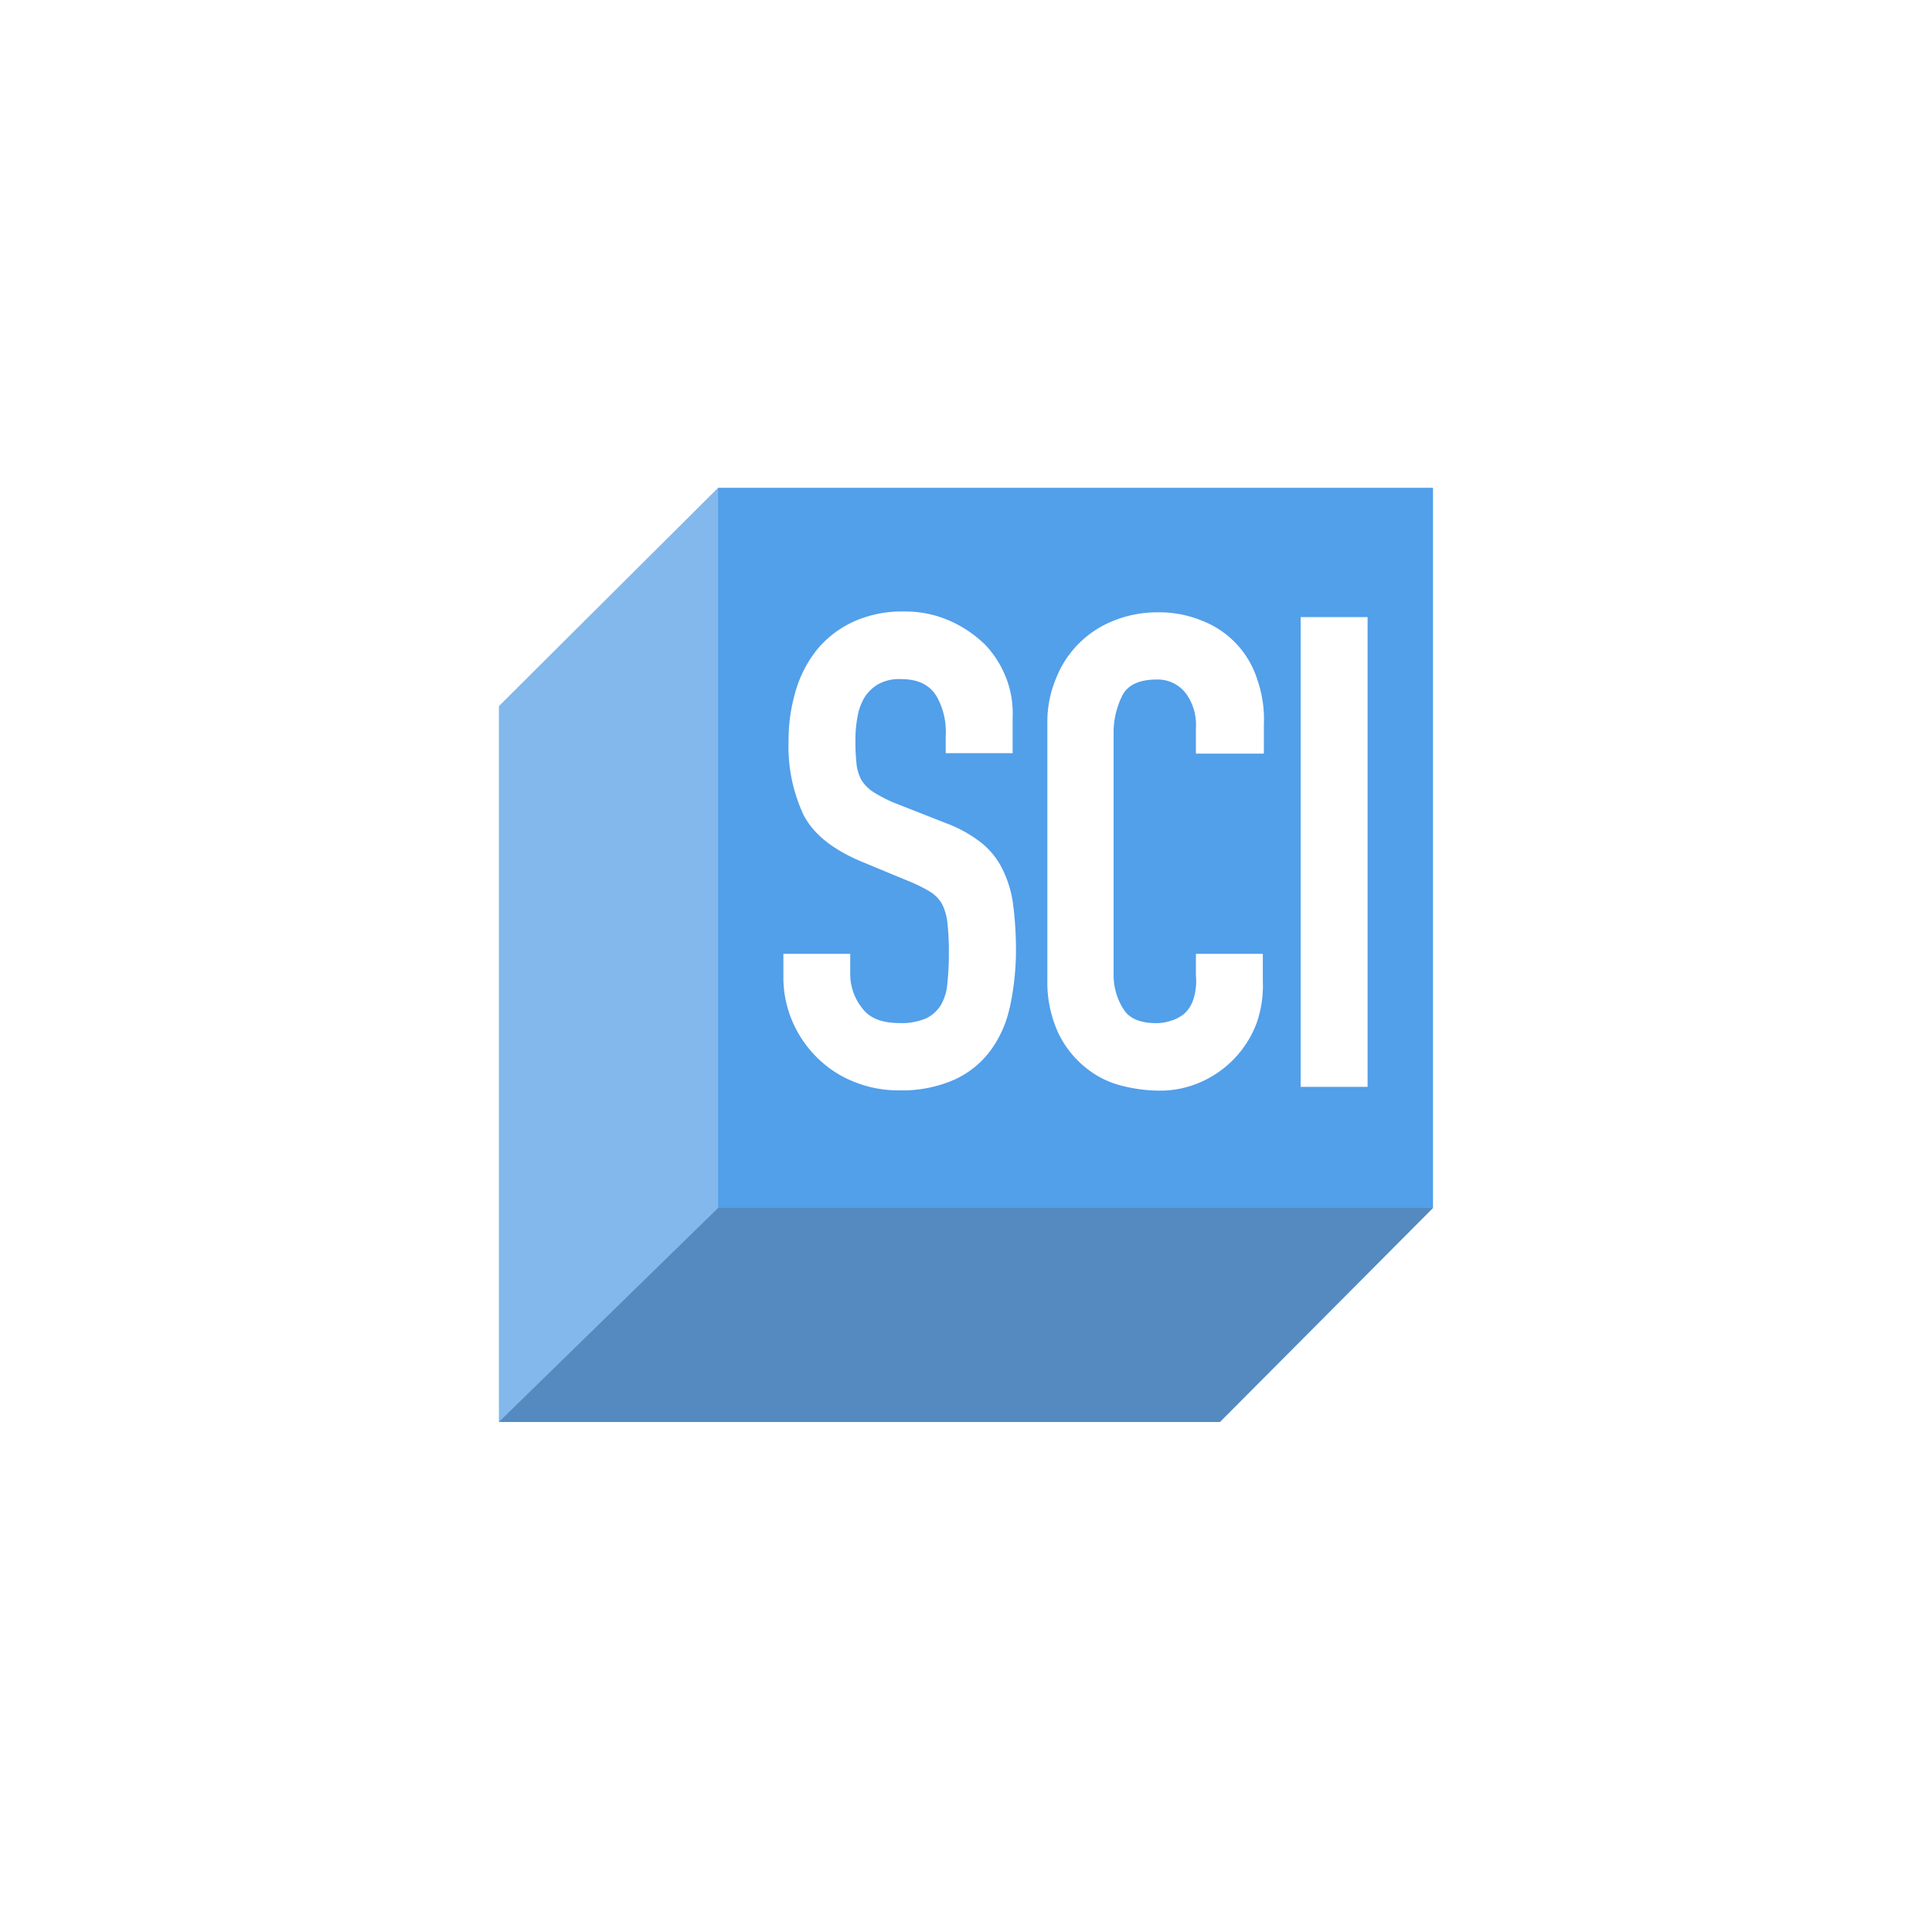
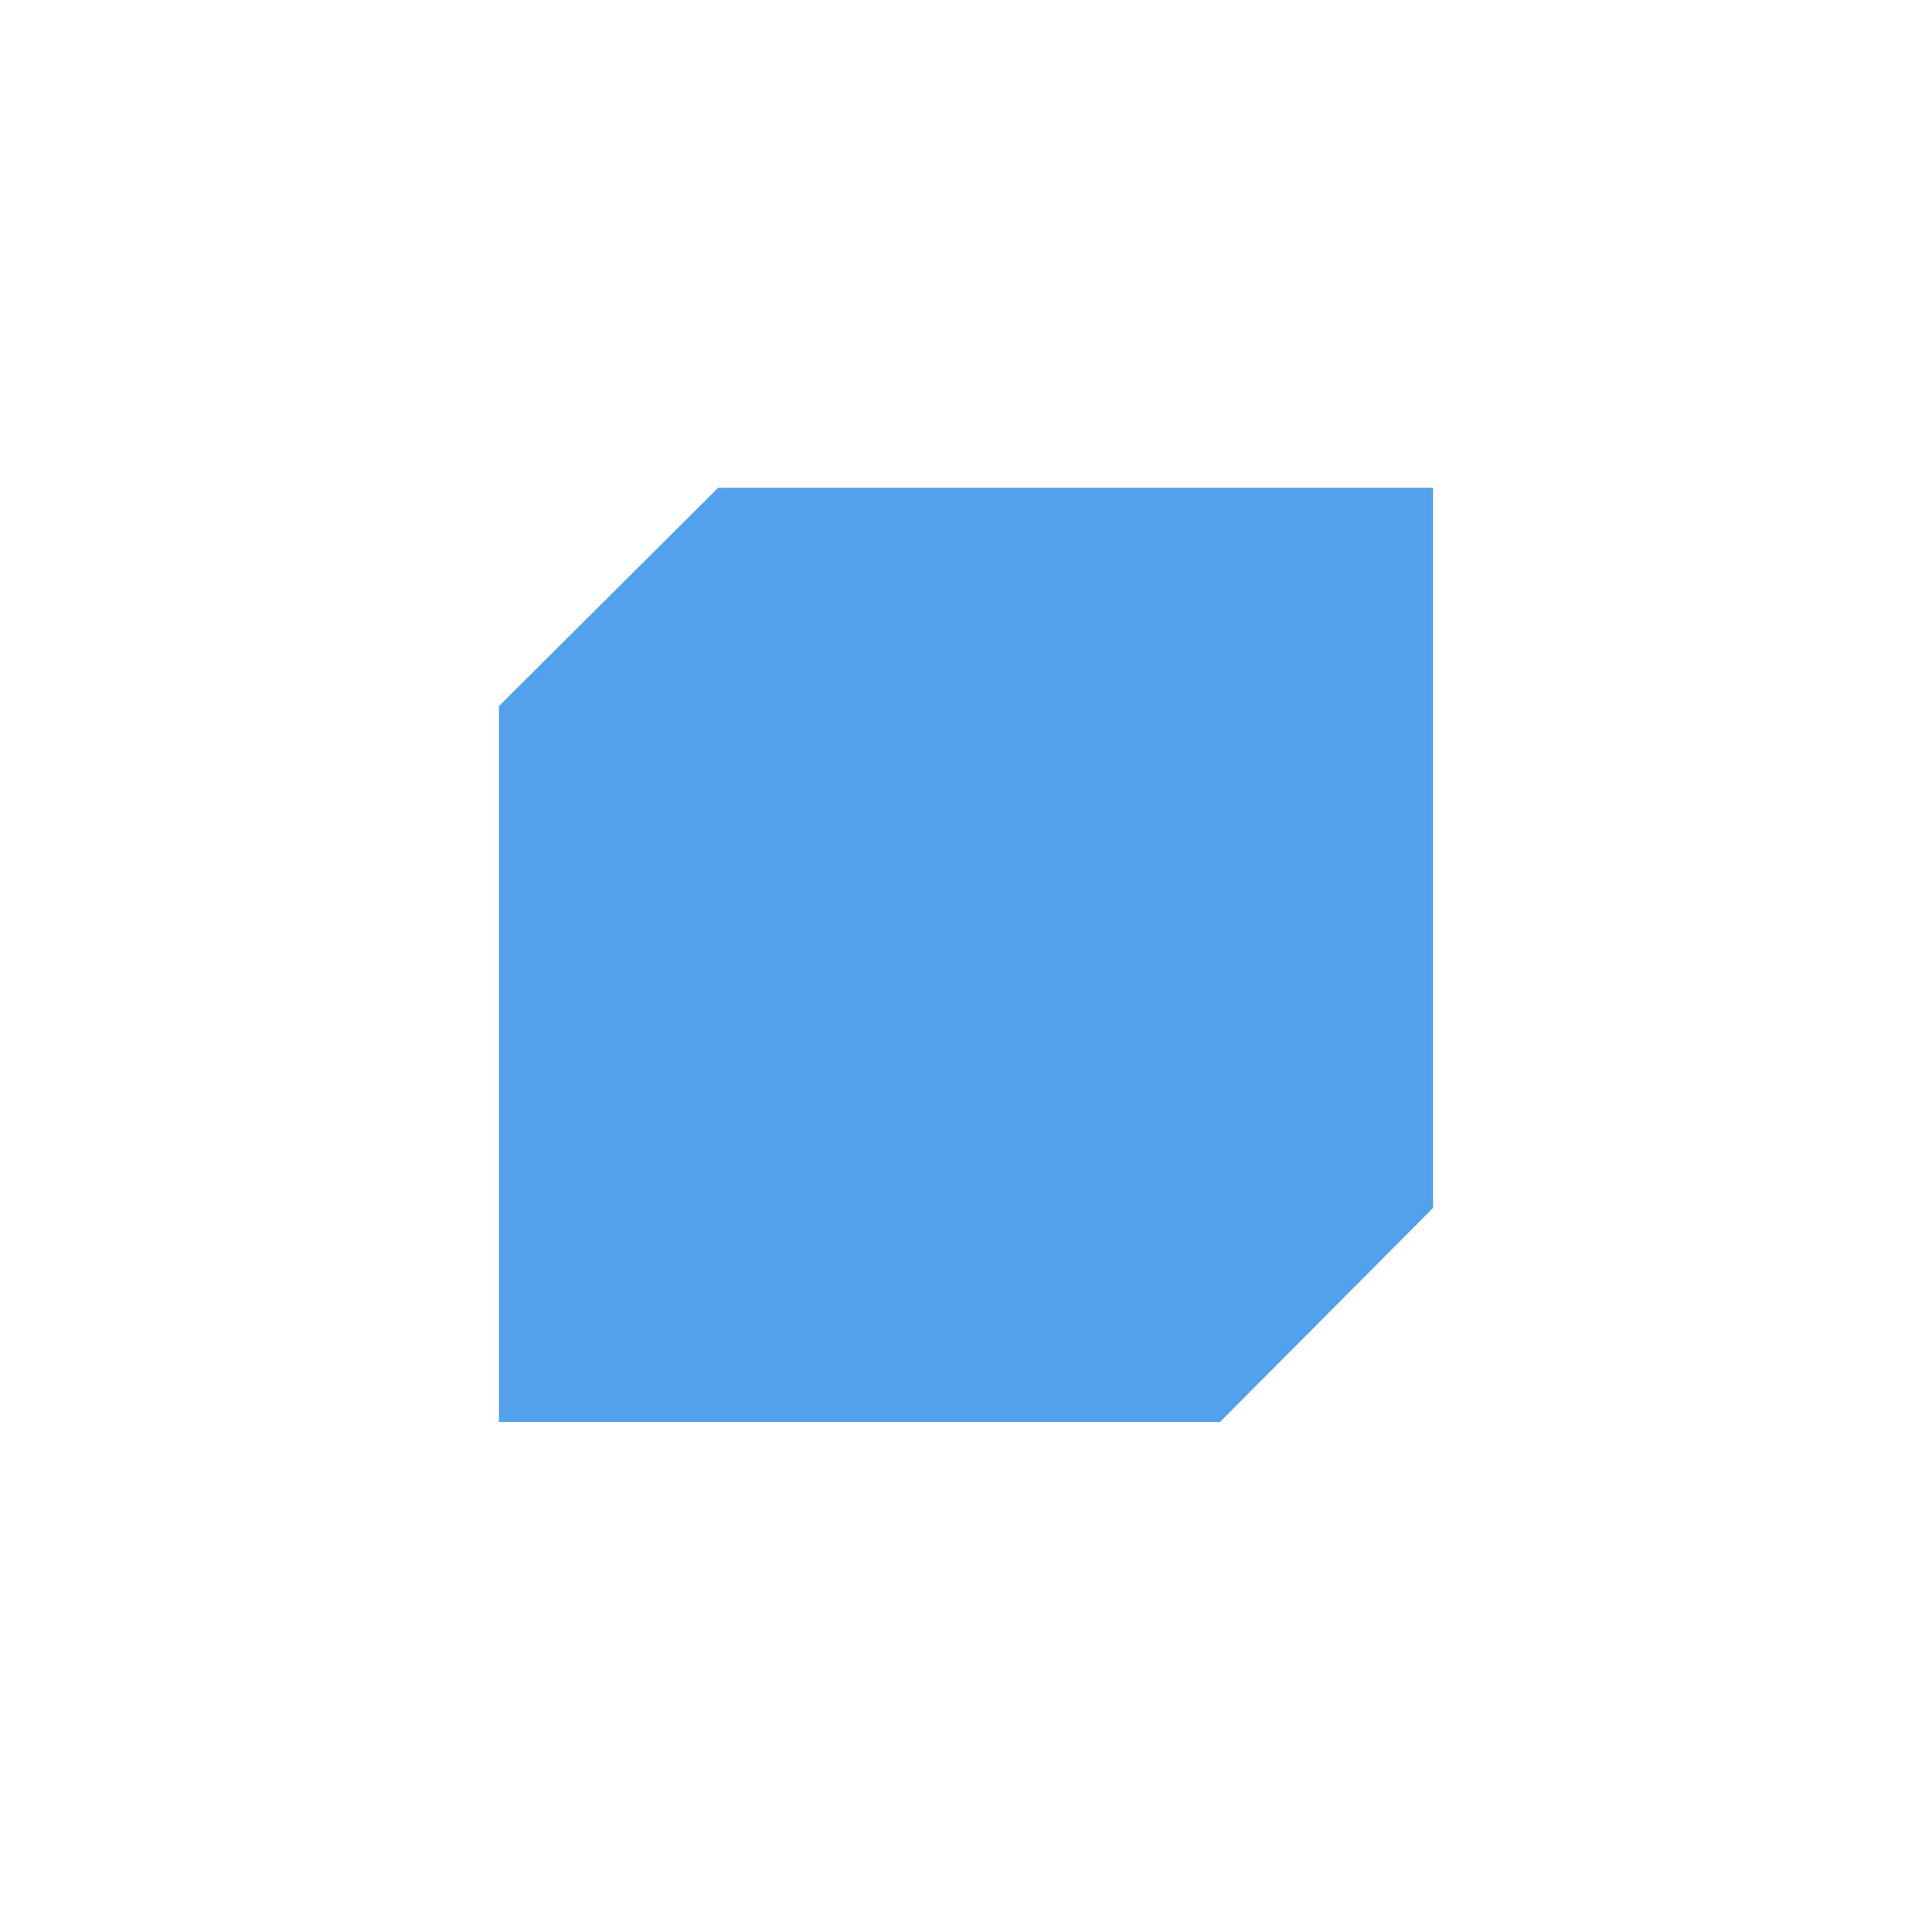
<svg xmlns="http://www.w3.org/2000/svg" viewBox="0 0 261 261">
  <defs>
    <filter id="a" x="0" y="0" width="261" height="261" filterUnits="userSpaceOnUse">
      <feOffset dy="2" />
      <feGaussianBlur stdDeviation="7.5" result="blur" />
      <feFlood flood-opacity=".1" />
      <feComposite operator="in" in2="blur" />
      <feComposite in="SourceGraphic" />
    </filter>
  </defs>
  <g data-name="Group 24554">
    <g filter="url(#a)" data-name="Group 24458">
-       <circle data-name="Ellipse 34" cx="108" cy="108" r="108" transform="translate(22.5 20.5)" fill="#fff" />
-     </g>
+       </g>
    <path data-name="Path 4076" d="M97.02 65.9 67.41 95.39v96.71h97.4l28.78-28.91V65.9Z" fill="#529fea" />
-     <path data-name="Path 4077" d="M97.02 65.9 67.41 95.39v96.71l29.61-28.91Z" fill="#f1f2f2" opacity=".3" />
-     <path data-name="Path 4078" d="m97.02 163.18-29.61 28.91h97.4l28.78-28.91Z" fill="#58595b" opacity=".3" />
-     <path d="M136.41 136.08a15.26 15.26 0 0 1-2.65 5.91 12.5 12.5 0 0 1-4.84 3.87 17.48 17.48 0 0 1-7.4 1.44 15.87 15.87 0 0 1-6.15-1.16 14.78 14.78 0 0 1-4.89-3.17 15.33 15.33 0 0 1-3.35-4.8 15.05 15.05 0 0 1-1.3-5.96v-3.35h9.03v2.84a7.36 7.36 0 0 0 1.63 4.51c.98 1.35 2.7 2 5.03 2a8.44 8.44 0 0 0 3.63-.65 4.85 4.85 0 0 0 2-1.86 7.01 7.01 0 0 0 .84-2.98 34.42 34.42 0 0 0 .19-3.91 33.2 33.2 0 0 0-.19-4.1 7.23 7.23 0 0 0-.74-2.61 4.81 4.81 0 0 0-1.59-1.63 20.68 20.68 0 0 0-2.7-1.35l-6.52-2.7c-3.9-1.63-6.56-3.72-7.91-6.38a21.83 21.83 0 0 1-2-9.96 23.3 23.3 0 0 1 .98-6.8 16.07 16.07 0 0 1 2.88-5.54 13.9 13.9 0 0 1 4.85-3.73 15.83 15.83 0 0 1 6.89-1.4 14.87 14.87 0 0 1 6.19 1.26 16.23 16.23 0 0 1 4.84 3.3 13.88 13.88 0 0 1 2.84 4.61 13.3 13.3 0 0 1 .8 5.22v4.75h-9.04v-2.33a9.69 9.69 0 0 0-1.26-5.4c-.97-1.54-2.5-2.28-4.84-2.28a5.83 5.83 0 0 0-3.03.7 5.36 5.36 0 0 0-1.86 1.81 7.54 7.54 0 0 0-.93 2.61 16.4 16.4 0 0 0-.28 3.07 29.77 29.77 0 0 0 .14 3.17 6.02 6.02 0 0 0 .65 2.24 5.25 5.25 0 0 0 1.59 1.63 18.95 18.95 0 0 0 2.78 1.45l6.99 2.75a17.73 17.73 0 0 1 4.88 2.7 10.45 10.45 0 0 1 2.9 3.68 15.1 15.1 0 0 1 1.4 4.84 48.63 48.63 0 0 1 .36 6.2 36.9 36.9 0 0 1-.83 7.5Zm34.18-34.27h-9.03v-3.4a7.21 7.21 0 0 0-1.3-4.66 4.76 4.76 0 0 0-4-1.95c-2.28 0-3.87.7-4.61 2.1a11.18 11.18 0 0 0-1.21 5.3v32.5a8.58 8.58 0 0 0 1.35 4.66c.79 1.26 2.32 1.86 4.42 1.86a6.14 6.14 0 0 0 1.96-.32 5.07 5.07 0 0 0 1.9-1.03 4.47 4.47 0 0 0 1.17-1.95 7.94 7.94 0 0 0 .32-3.12v-2.94h9.04v3.73a15.34 15.34 0 0 1-.84 5.63 14.13 14.13 0 0 1-7.45 7.92 13.6 13.6 0 0 1-5.63 1.2 20.97 20.97 0 0 1-5.27-.7 12.4 12.4 0 0 1-4.8-2.46 13.44 13.44 0 0 1-3.63-4.6 16.42 16.42 0 0 1-1.49-7.23V97.38a15.13 15.13 0 0 1 1.21-5.82 13.76 13.76 0 0 1 7.78-7.72 15.75 15.75 0 0 1 6.05-1.12 15.07 15.07 0 0 1 5.82 1.12 12.57 12.57 0 0 1 7.5 7.96 16.29 16.29 0 0 1 .89 6.1v3.9Zm14.16 45.02h-9.04V83.37h9.04Z" fill="#fff" />
  </g>
</svg>